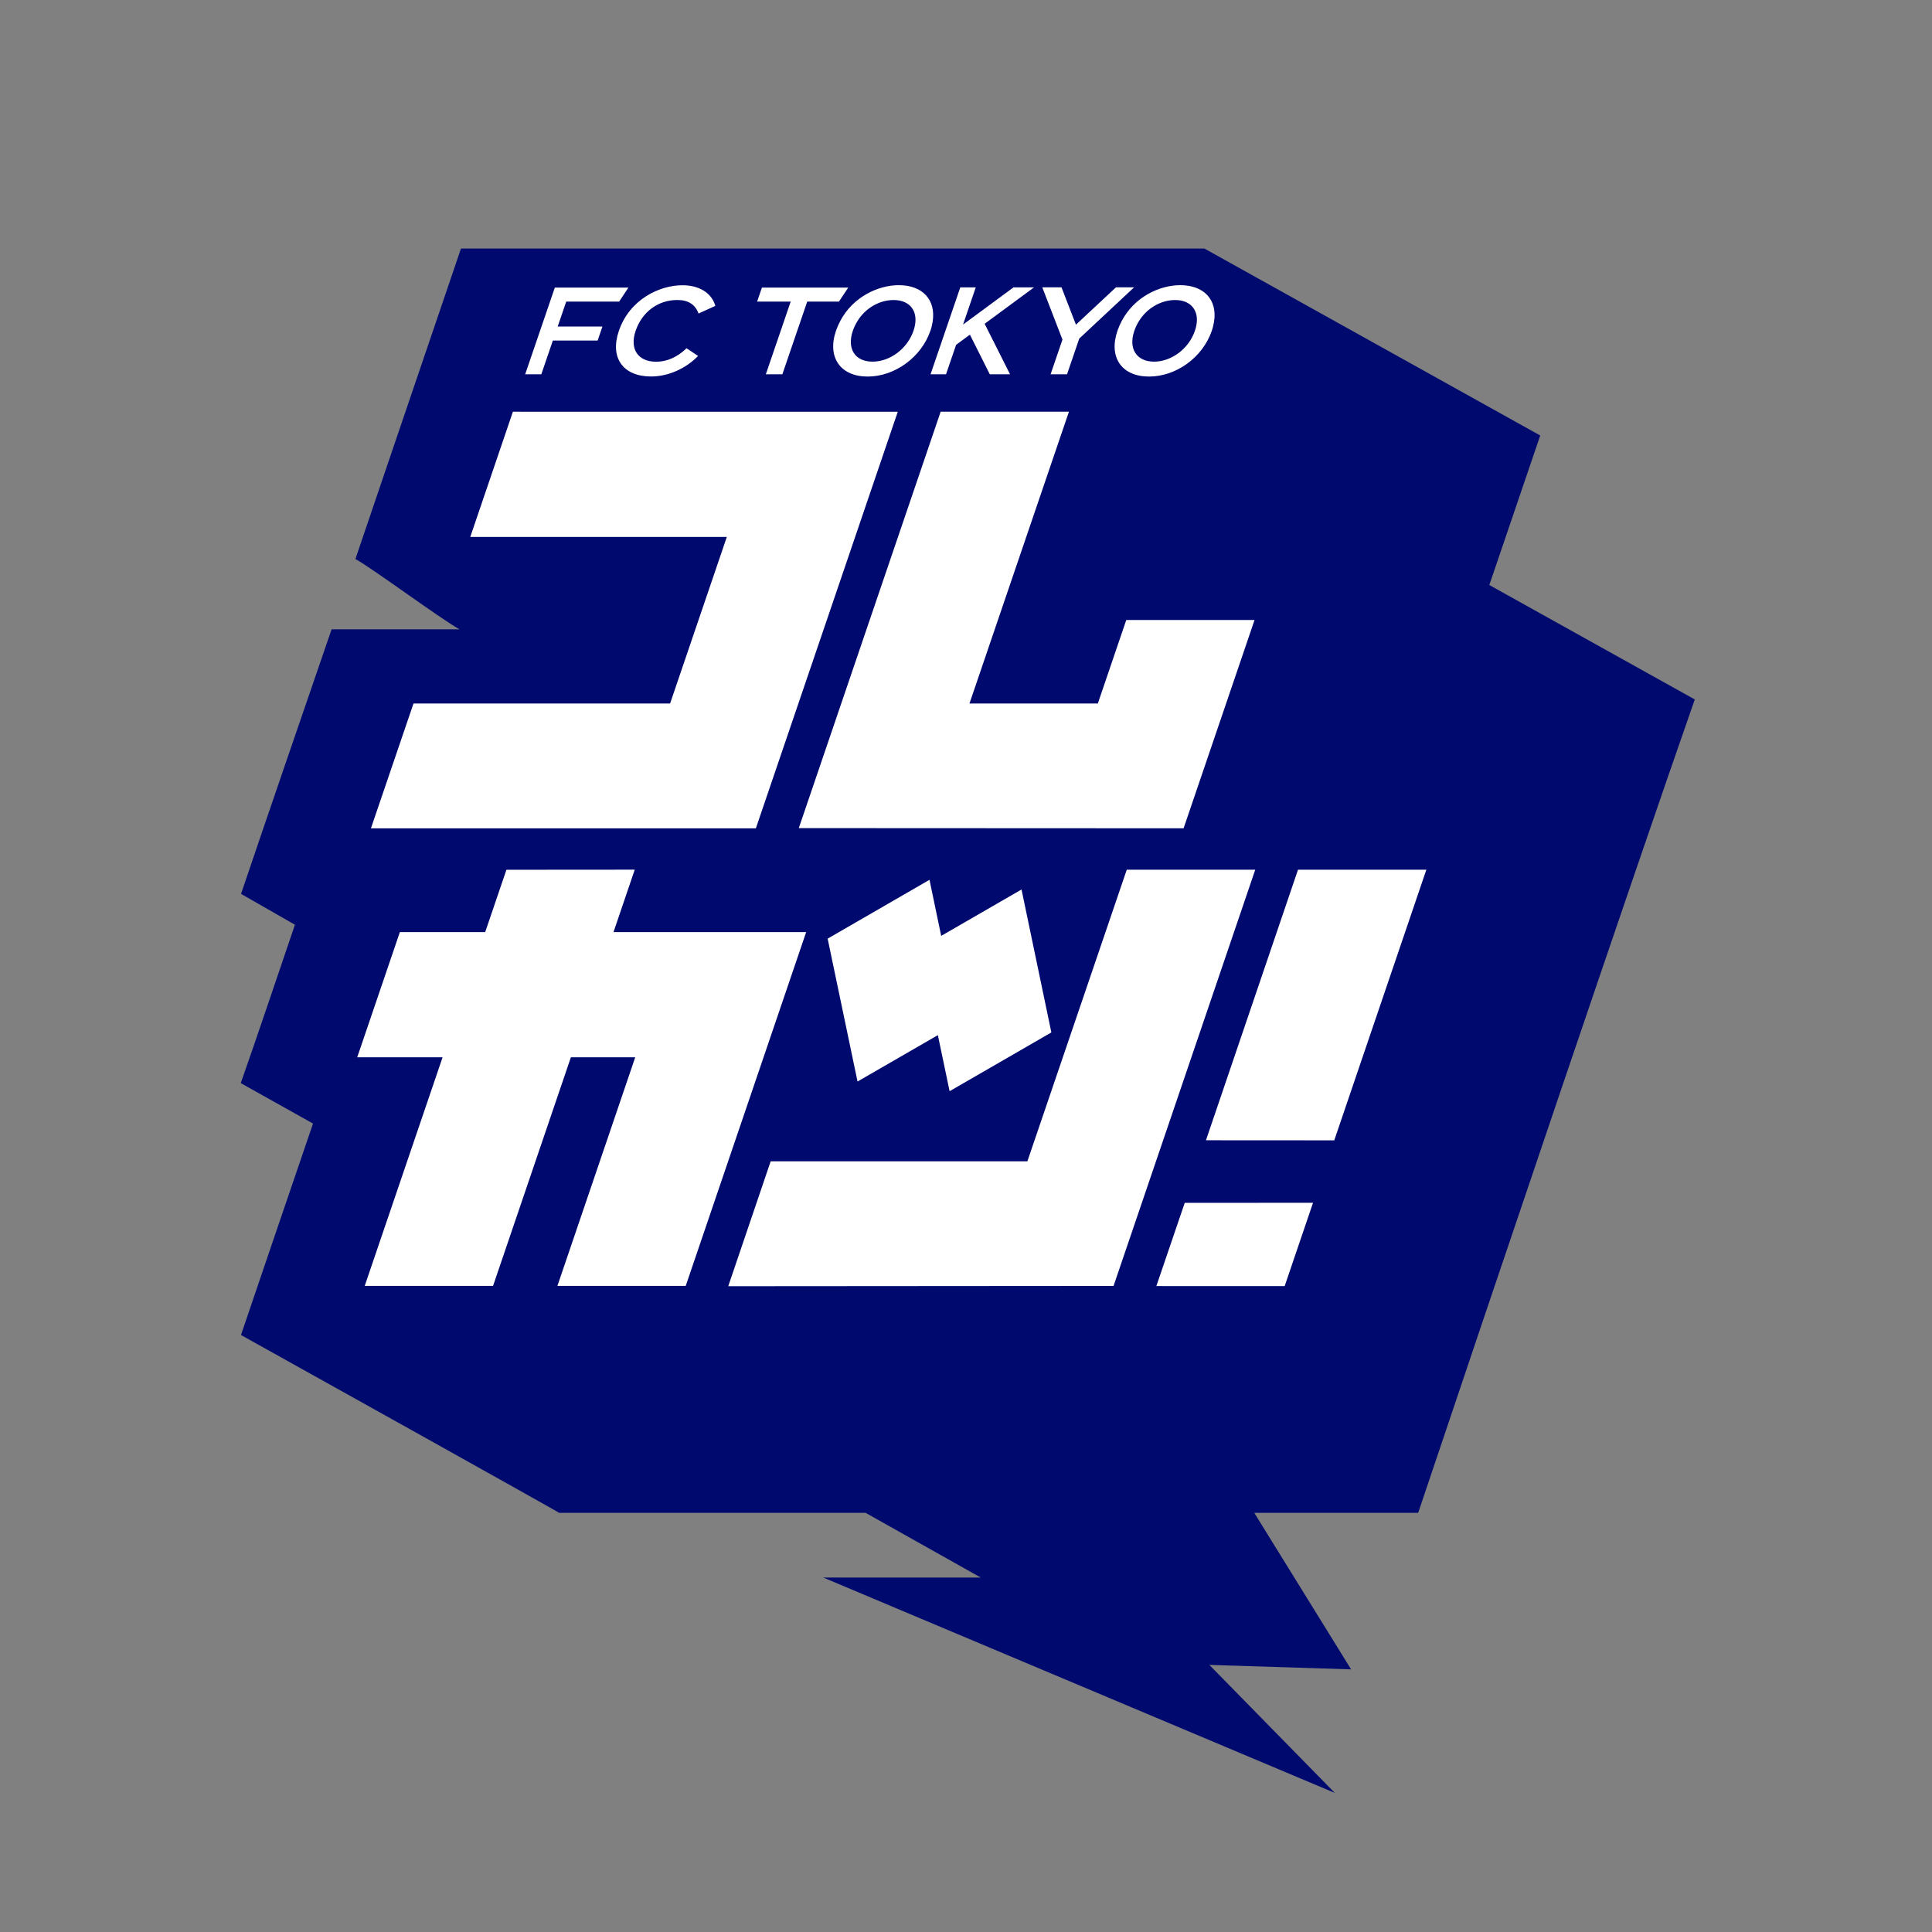
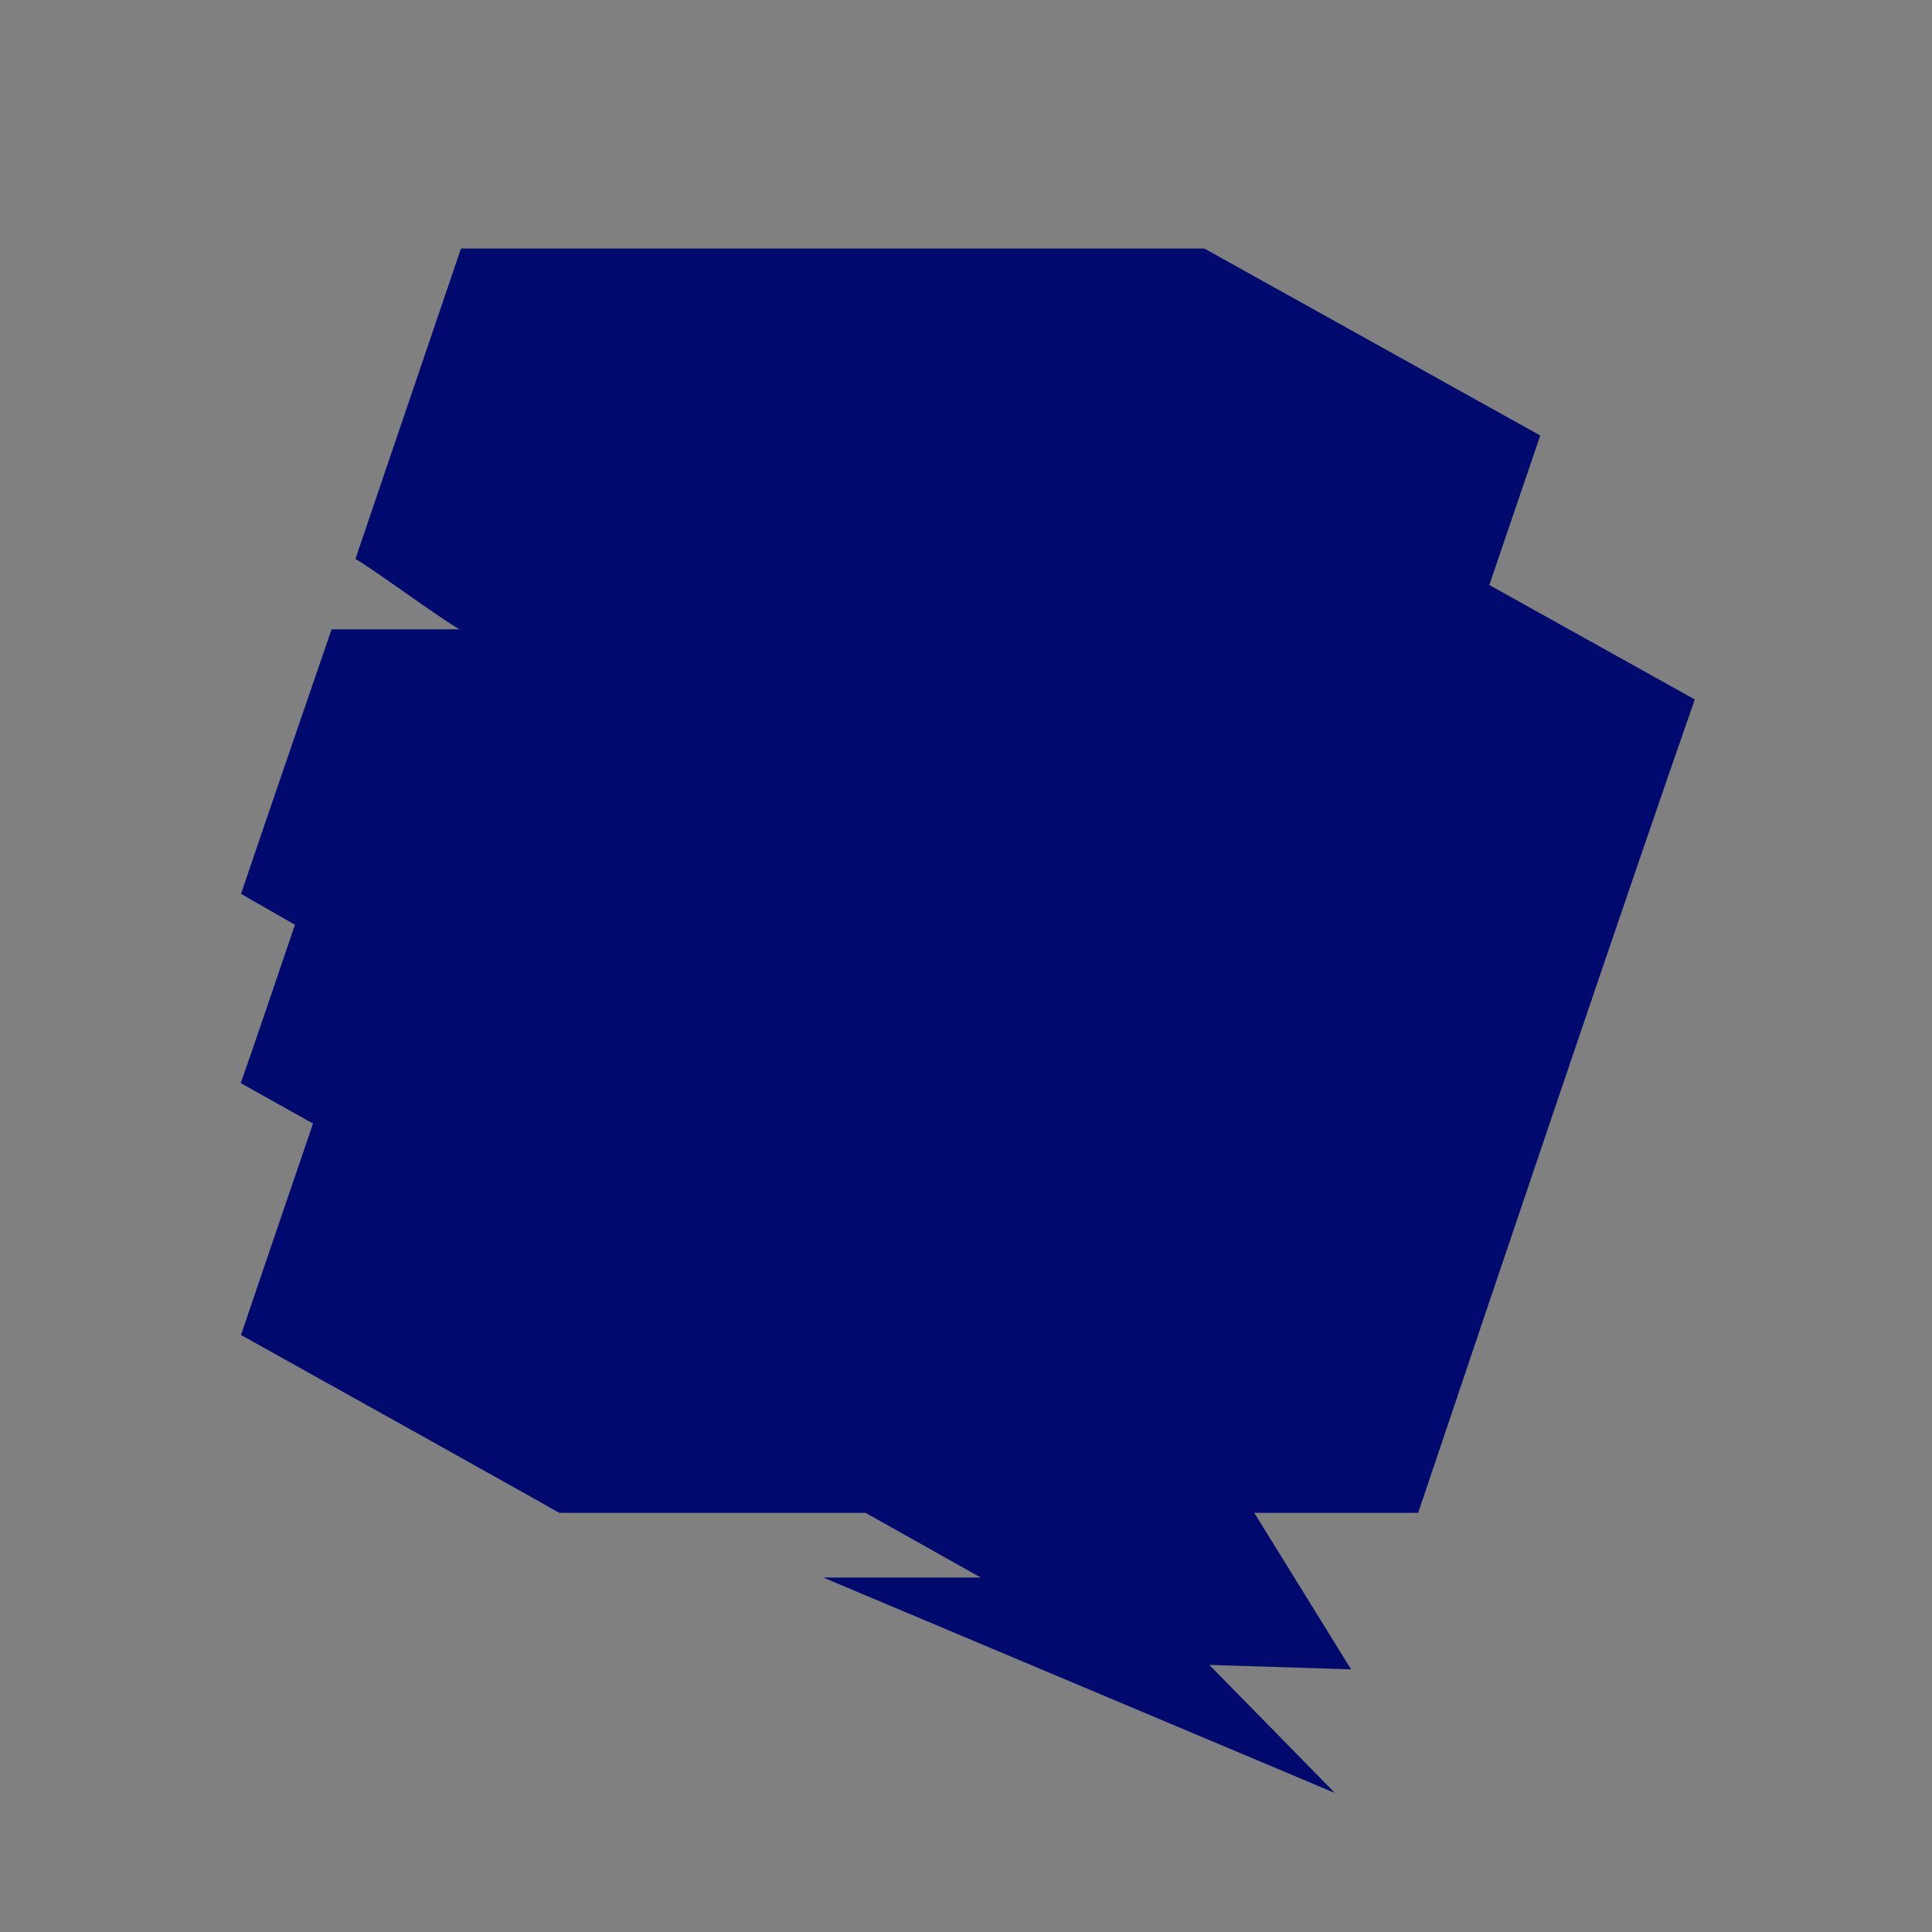
<svg xmlns="http://www.w3.org/2000/svg" width="512" height="512" viewBox="0 0 512 512" fill="none">
  <rect x="0" y="0" width="512" height="512" fill="#808080" stroke="none" />
  <path d="M449.132 185.362L394.684 155.034L408.178 115.412C397.866 109.657 333.714 73.957 319.176 65.867H122.163C121.891 66.672 105.419 115.076 105.147 115.881C105.019 116.259 94.318 147.76 94.19 148.138C98.997 150.824 116.504 163.833 121.779 166.78H87.875C80.937 186.961 70.225 218.104 63.878 236.89L78.16 245.065C73.721 258.084 67.795 275.744 63.804 287.037C69.954 290.463 76.642 294.226 82.951 297.754C76.732 316.011 69.847 336.107 63.862 353.79C86.405 366.329 142.771 397.766 148.18 400.91H229.375L259.916 418.07H218.189L353.746 475.145L320.492 441.219L358.052 442.397L332.392 400.91H375.83C396.954 338.133 431.86 234.753 449.132 185.368V185.362Z" fill="#000A6E" />
-   <path d="M249.423 248.02L270.713 235.725L278.621 273.605L251.656 289.177L248.544 274.324L227.254 286.613L219.335 248.75L246.327 233.157L249.423 248.014V248.02ZM237.912 109.121L135.923 109.11L124.625 142.295H192.614L177.581 186.436H109.581L98.299 219.519H200.31L237.917 109.126L237.912 109.121ZM162.585 247.012L168.212 230.471L134.207 230.497L128.58 247.012H105.968L94.665 280.197H117.287L96.653 340.779H130.663L151.287 280.197H168.34L147.717 340.779H181.722L213.643 247.012H162.585ZM332.467 164.31H298.472L290.937 186.431H256.921L283.279 109.105H249.284L211.687 219.461L313.666 219.509L332.467 164.304V164.31ZM298.606 230.476L272.269 307.754H204.237L192.993 340.858L295.104 340.784L332.653 230.476H298.6H298.606ZM306.445 340.821L340.45 340.832L347.964 318.753L313.969 318.764L306.445 340.826V340.821ZM343.988 230.476L319.592 302.18L353.592 302.201L377.999 230.476H343.988ZM146.523 90.245H158.38L159.654 86.531H147.796L150.051 79.933H164.077L166.528 76.219H147.034L139.174 99.193H143.453L146.512 90.251L146.523 90.245ZM172.566 99.769C176.957 99.769 181.567 97.791 184.855 94.477L184.999 94.333L181.946 92.292L181.828 92.404C179.404 94.69 176.712 95.862 173.904 95.862C169.049 95.862 166.8 92.484 168.447 87.677C170.174 82.625 174.405 79.502 179.505 79.502C182.351 79.502 184.216 80.674 185.084 82.992L185.116 83.088L189.566 81.063L189.534 80.919C188.5 77.589 185.271 75.596 180.842 75.596C174.725 75.596 166.848 79.374 164.008 87.677C161.567 94.802 165.079 99.774 172.572 99.774L172.566 99.769ZM202.958 99.188H207.334L213.92 79.933H222.324L224.792 76.219H201.914L200.64 79.933H209.54L202.953 99.188H202.958ZM222.602 85.204C225.991 78.612 232.817 75.574 238.189 75.574C244.542 75.574 248.048 79.507 247.169 85.204C247.046 85.993 246.86 86.819 246.561 87.671C244.147 94.679 237.134 99.79 229.929 99.79C222.724 99.79 219.148 94.679 221.541 87.671C221.845 86.797 222.207 85.966 222.607 85.204H222.602ZM231.224 95.841C235.898 95.841 240.459 92.393 242.079 87.677C242.383 86.803 242.548 85.971 242.602 85.209C242.82 81.804 240.641 79.512 236.82 79.512C232.999 79.512 229.242 81.719 227.163 85.209C226.694 85.971 226.311 86.803 226.007 87.677C224.387 92.393 226.572 95.841 231.224 95.841ZM250.707 99.188L253.377 91.386L257.033 88.684L262.304 99.188H267.67L260.939 85.806L274.038 76.155H268.592L255.216 86.014L258.589 76.155H254.486L246.604 99.193H250.707V99.188ZM278.419 99.188H282.778L286.013 89.728L300.311 76.368L300.545 76.15H295.739L285.134 86.046L281.313 76.15H276.218L281.563 90L278.419 99.188ZM297.193 85.204C300.604 78.612 307.388 75.574 312.781 75.574C319.133 75.574 322.64 79.507 321.739 85.204C321.617 85.993 321.43 86.819 321.132 87.671C318.739 94.679 311.747 99.79 304.5 99.79C297.252 99.79 293.74 94.679 296.133 87.671C296.437 86.797 296.799 85.966 297.199 85.204H297.193ZM305.843 95.841C310.474 95.841 315.057 92.393 316.655 87.677C316.959 86.803 317.124 85.971 317.178 85.209C317.396 81.804 315.216 79.512 311.417 79.512C307.617 79.512 303.86 81.719 301.76 85.209C301.291 85.971 300.908 86.803 300.604 87.677C298.984 92.393 301.19 95.841 305.843 95.841Z" fill="white" />
</svg>